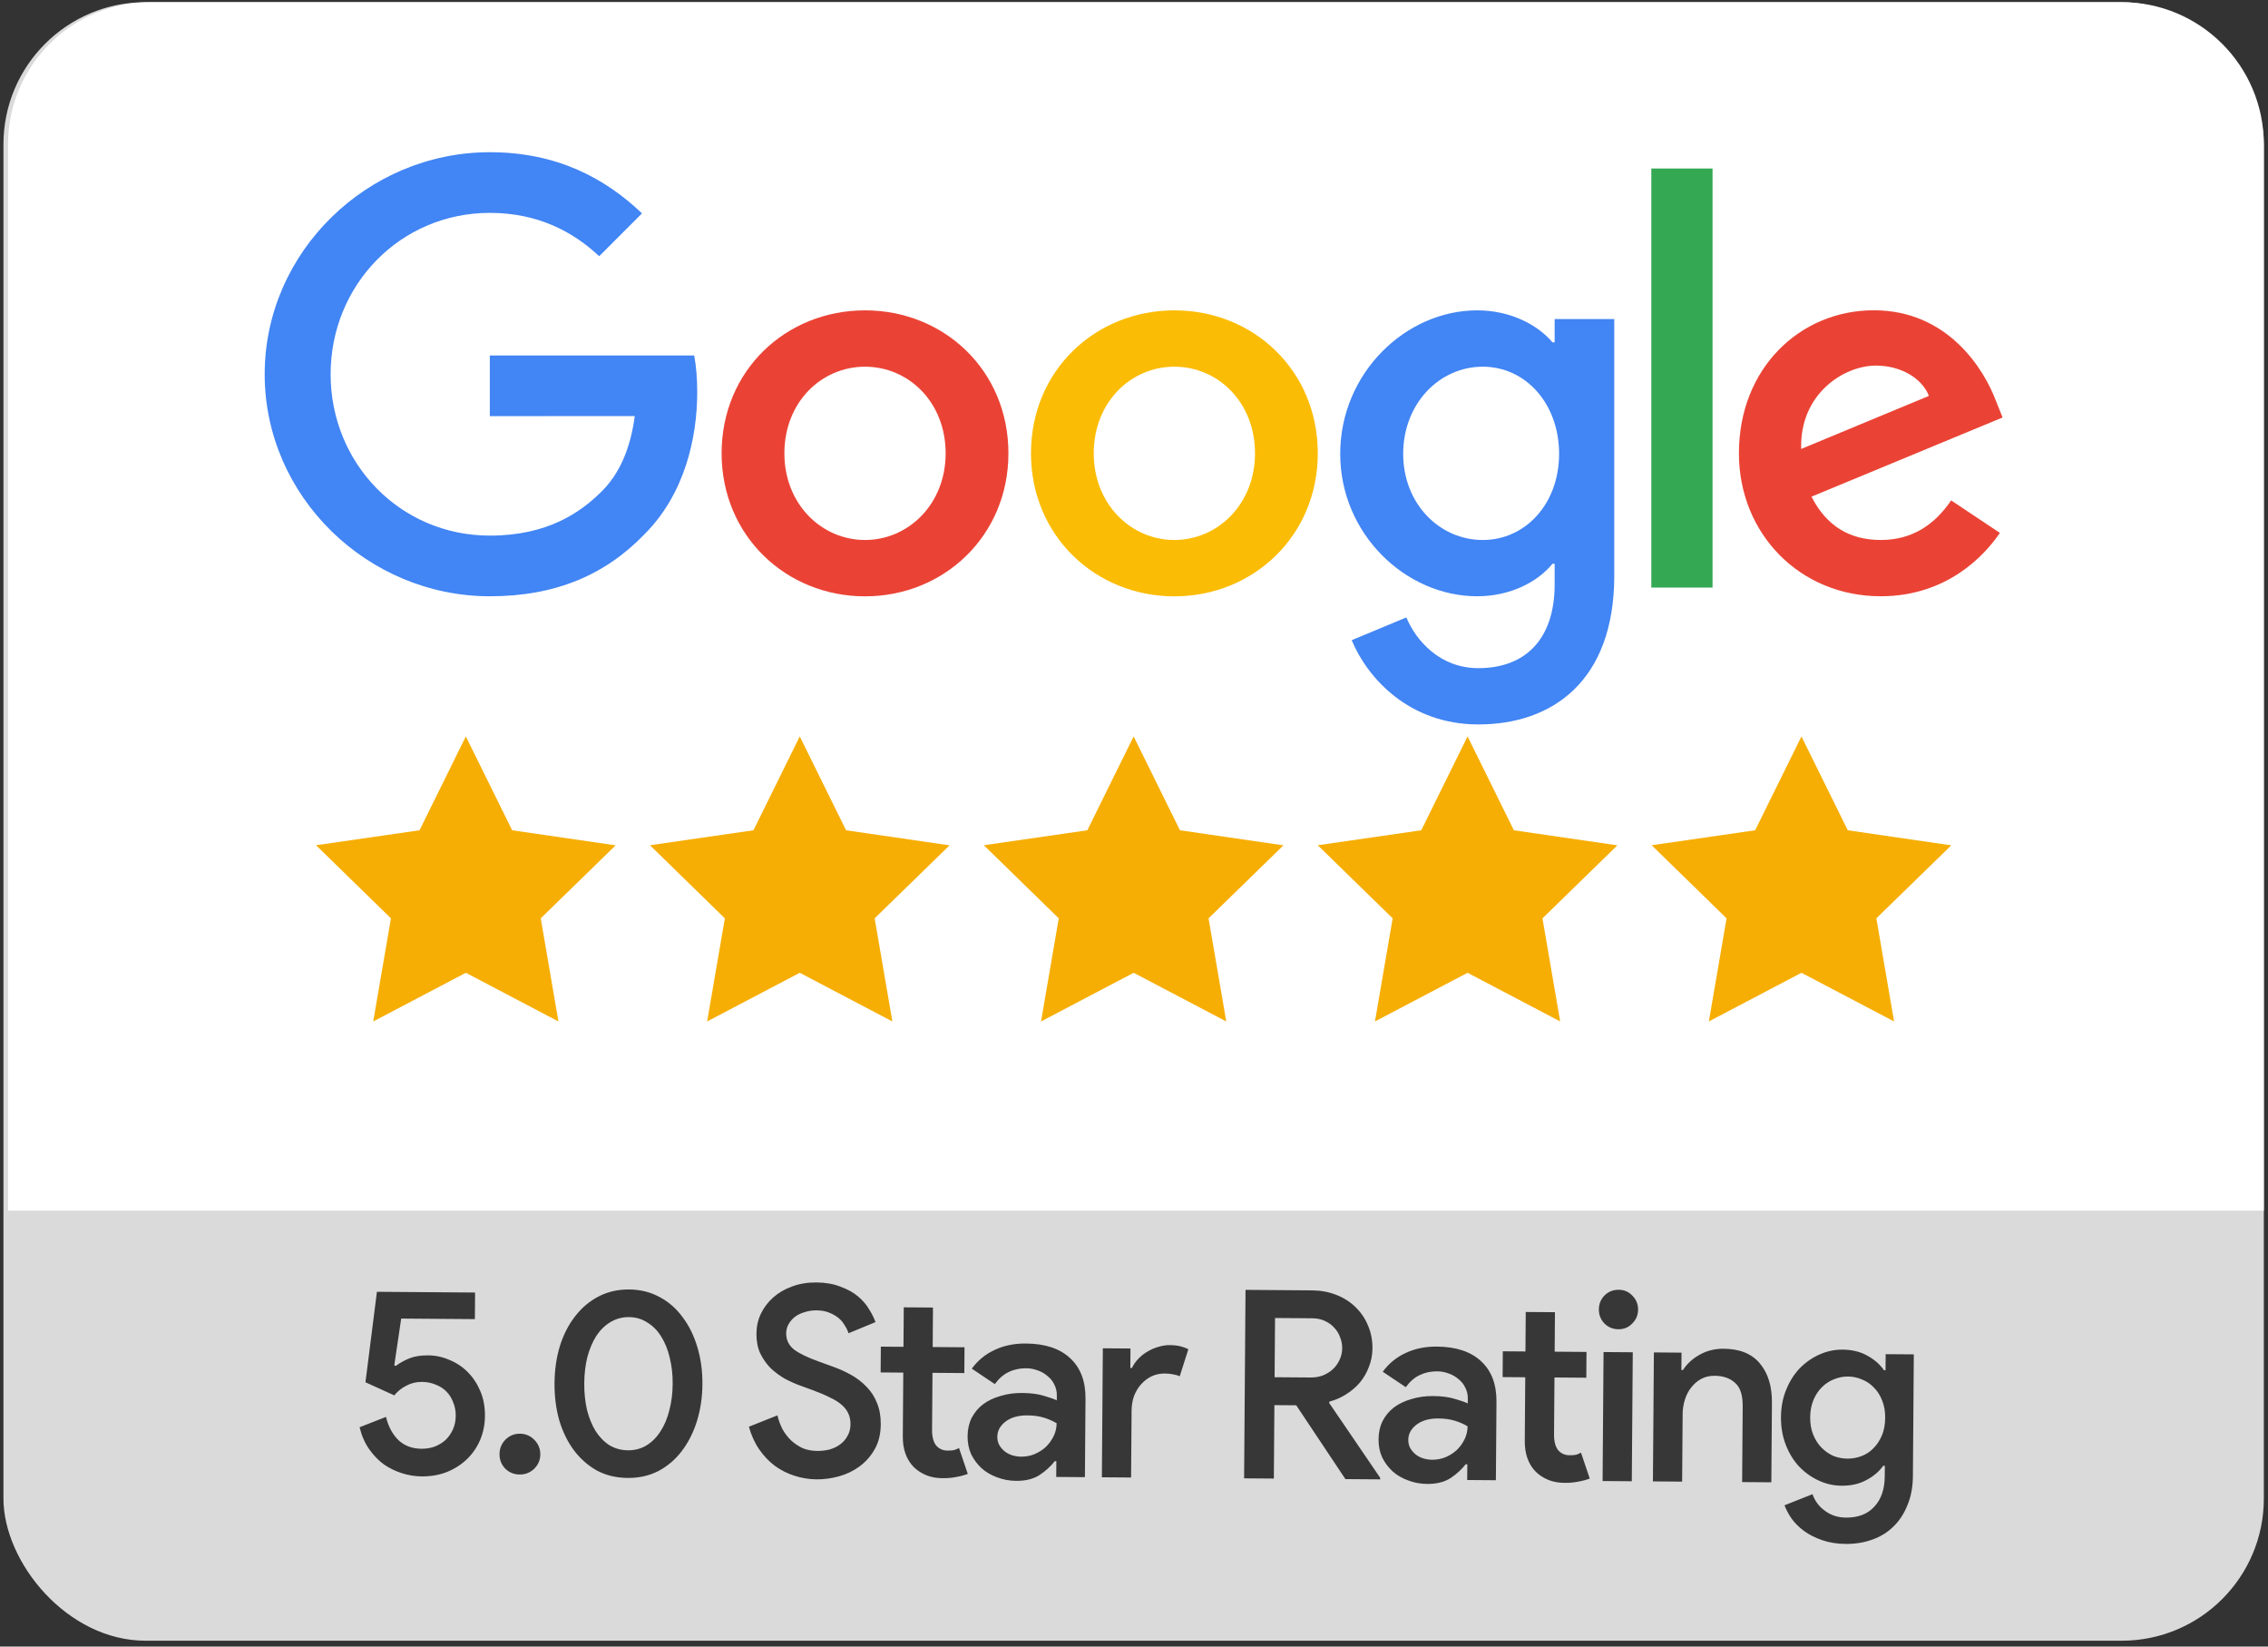
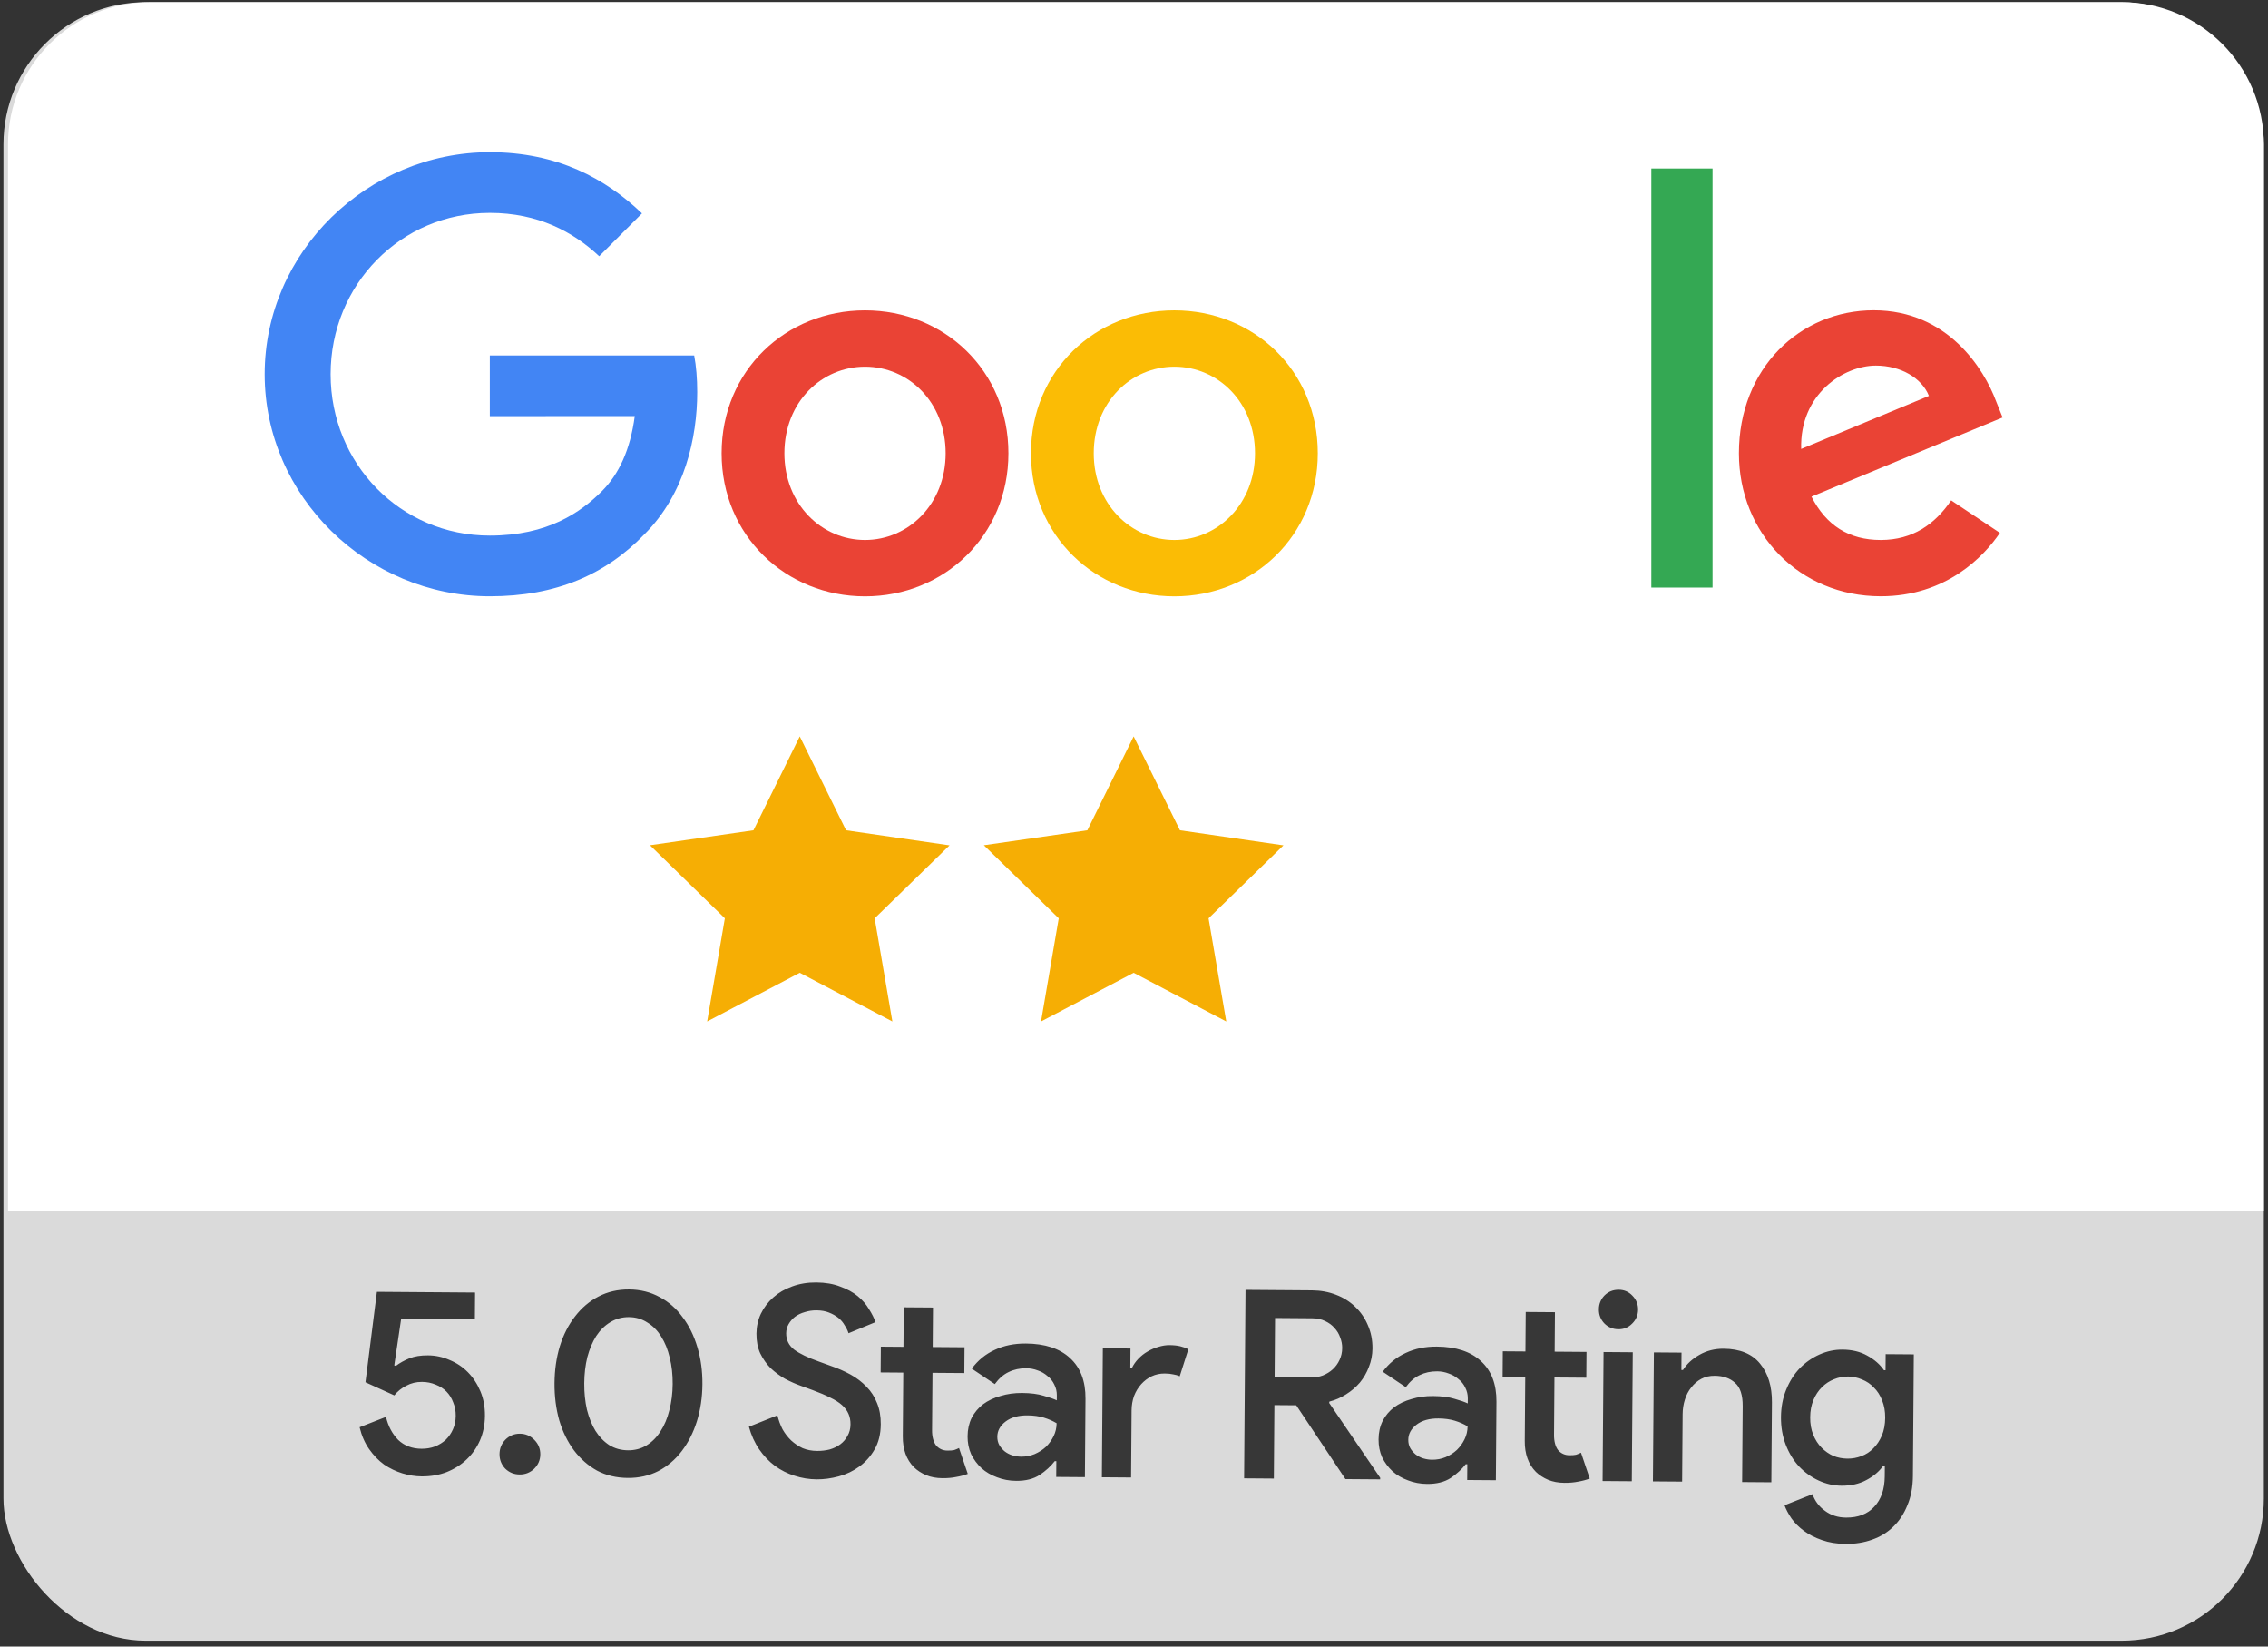
<svg xmlns="http://www.w3.org/2000/svg" width="372" height="270" viewBox="0 0 372 270" fill="none">
  <rect x="0" y="0" width="372" height="270" fill="#333333" stroke="none" />
  <rect x="0.566" y="0.357" width="370.75" height="268.684" rx="23.309" fill="white" fill-opacity="0.82" />
  <path d="M1.316 23.667C1.316 10.794 11.753 0.357 24.626 0.357H348.006C360.88 0.357 371.316 10.794 371.316 23.667V198.52H1.316V23.667Z" fill="white" />
-   <path d="M76.407 120.756L68.812 136.146L51.836 138.6L64.122 150.586L61.217 167.495L76.407 159.516L91.598 167.495L88.693 150.586L100.979 138.617L84.003 136.146L76.407 120.756Z" fill="#F6AE04" />
  <path d="M131.177 120.756L123.582 136.146L106.605 138.6L118.891 150.586L115.987 167.495L131.177 159.516L146.367 167.495L143.463 150.586L155.749 138.617L138.772 136.146L131.177 120.756Z" fill="#F6AE04" />
  <path d="M185.943 120.756L178.348 136.146L161.371 138.6L173.657 150.586L170.752 167.495L185.943 159.516L201.133 167.495L198.229 150.586L210.514 138.617L193.538 136.146L185.943 120.756Z" fill="#F6AE04" />
-   <path d="M240.712 120.756L233.117 136.146L216.141 138.6L228.426 150.586L225.522 167.495L240.712 159.516L255.903 167.495L252.998 150.586L265.284 138.617L248.307 136.146L240.712 120.756Z" fill="#F6AE04" />
-   <path d="M295.478 120.756L287.883 136.146L270.906 138.6L283.192 150.586L280.288 167.495L295.478 159.516L310.668 167.495L307.764 150.586L320.049 138.617L303.073 136.146L295.478 120.756Z" fill="#F6AE04" />
  <path d="M165.403 74.338C165.403 87.838 154.842 97.786 141.881 97.786C128.92 97.786 118.359 87.838 118.359 74.338C118.359 60.743 128.92 50.891 141.881 50.891C154.842 50.891 165.403 60.743 165.403 74.338ZM155.106 74.338C155.106 65.902 148.985 60.13 141.881 60.13C134.777 60.13 128.656 65.902 128.656 74.338C128.656 82.69 134.777 88.546 141.881 88.546C148.985 88.546 155.106 82.679 155.106 74.338Z" fill="#EA4335" />
  <path d="M216.145 74.338C216.145 87.838 205.584 97.786 192.623 97.786C179.663 97.786 169.102 87.838 169.102 74.338C169.102 60.754 179.663 50.891 192.623 50.891C205.584 50.891 216.145 60.743 216.145 74.338ZM205.848 74.338C205.848 65.902 199.727 60.13 192.623 60.13C185.519 60.13 179.398 65.902 179.398 74.338C179.398 82.69 185.519 88.546 192.623 88.546C199.727 88.546 205.848 82.679 205.848 74.338Z" fill="#FBBC05" />
-   <path d="M264.774 52.307V94.403C264.774 111.719 254.562 118.792 242.49 118.792C231.125 118.792 224.285 111.191 221.706 104.975L230.671 101.243C232.267 105.059 236.178 109.563 242.479 109.563C250.207 109.563 254.996 104.795 254.996 95.82V92.447H254.636C252.332 95.291 247.892 97.775 242.289 97.775C230.565 97.775 219.824 87.563 219.824 74.423C219.824 61.187 230.565 50.891 242.289 50.891C247.881 50.891 252.321 53.375 254.636 56.134H254.996V52.318H264.774V52.307ZM255.725 74.423C255.725 66.166 250.217 60.13 243.208 60.13C236.104 60.13 230.153 66.166 230.153 74.423C230.153 82.595 236.104 88.546 243.208 88.546C250.217 88.546 255.725 82.595 255.725 74.423Z" fill="#4285F4" />
  <path d="M280.895 27.633V96.348H270.852V27.633H280.895Z" fill="#34A853" />
  <path d="M320.031 82.054L328.023 87.382C325.443 91.199 319.227 97.774 308.487 97.774C295.167 97.774 285.219 87.478 285.219 74.327C285.219 60.383 295.251 50.879 307.334 50.879C319.502 50.879 325.454 60.562 327.399 65.795L328.467 68.459L297.122 81.441C299.522 86.146 303.254 88.545 308.487 88.545C313.73 88.545 317.367 85.966 320.031 82.054ZM295.431 73.618L316.384 64.918C315.231 61.99 311.764 59.949 307.683 59.949C302.45 59.949 295.167 64.569 295.431 73.618Z" fill="#EA4335" />
  <path d="M80.341 68.239V58.291H113.863C114.191 60.025 114.36 62.076 114.36 64.296C114.36 71.759 112.319 80.988 105.744 87.564C99.348 94.224 91.176 97.776 80.351 97.776C60.286 97.776 43.414 81.432 43.414 61.367C43.414 41.303 60.286 24.959 80.351 24.959C91.451 24.959 99.359 29.314 105.3 34.991L98.28 42.011C94.02 38.015 88.248 34.907 80.341 34.907C65.688 34.907 54.229 46.715 54.229 61.367C54.229 76.019 65.688 87.828 80.341 87.828C89.844 87.828 95.257 84.012 98.724 80.544C101.536 77.732 103.386 73.715 104.116 68.228L80.341 68.239Z" fill="#4285F4" />
  <path d="M69.151 242.097C68.115 242.09 67.066 241.924 66.003 241.599C64.941 241.275 63.938 240.792 62.993 240.152C62.077 239.483 61.263 238.643 60.551 237.63C59.839 236.618 59.316 235.419 58.981 234.036L63.31 232.341C63.673 233.869 64.34 235.126 65.311 236.112C66.311 237.069 67.588 237.553 69.141 237.565C69.918 237.571 70.653 237.447 71.346 237.193C72.038 236.91 72.631 236.541 73.124 236.084C73.617 235.598 74.01 235.026 74.302 234.366C74.595 233.706 74.744 232.974 74.75 232.168C74.756 231.362 74.618 230.627 74.335 229.963C74.081 229.271 73.712 228.678 73.226 228.185C72.741 227.693 72.153 227.314 71.465 227.05C70.776 226.757 70.029 226.607 69.224 226.601C68.274 226.594 67.409 226.804 66.629 227.23C65.849 227.627 65.198 228.154 64.675 228.812L59.943 226.661L61.823 211.827L77.923 211.947L77.891 216.307L65.805 216.216L64.668 223.891L64.927 223.979C65.563 223.495 66.3 223.083 67.137 222.744C67.974 222.405 68.997 222.24 70.206 222.249C71.443 222.258 72.621 222.512 73.74 223.009C74.887 223.478 75.889 224.148 76.746 225.017C77.603 225.887 78.286 226.928 78.795 228.141C79.304 229.353 79.553 230.693 79.542 232.161C79.531 233.6 79.262 234.936 78.735 236.169C78.208 237.374 77.481 238.419 76.553 239.304C75.626 240.189 74.527 240.886 73.257 241.394C72.016 241.874 70.647 242.109 69.151 242.097ZM85.23 241.786C84.309 241.779 83.52 241.457 82.863 240.819C82.235 240.152 81.925 239.358 81.932 238.438C81.939 237.517 82.261 236.728 82.899 236.071C83.566 235.414 84.36 235.089 85.28 235.096C86.201 235.103 86.99 235.44 87.647 236.106C88.304 236.773 88.629 237.567 88.622 238.488C88.615 239.409 88.278 240.197 87.611 240.854C86.945 241.482 86.151 241.793 85.23 241.786ZM102.966 242.35C101.096 242.336 99.415 241.935 97.925 241.147C96.463 240.331 95.205 239.228 94.151 237.838C93.097 236.42 92.289 234.774 91.728 232.899C91.195 230.996 90.937 228.965 90.953 226.807C90.969 224.649 91.257 222.637 91.818 220.771C92.408 218.876 93.24 217.242 94.315 215.868C95.391 214.466 96.665 213.382 98.138 212.616C99.641 211.822 101.327 211.432 103.198 211.446C105.039 211.459 106.705 211.875 108.195 212.692C109.686 213.48 110.944 214.583 111.969 216C113.024 217.39 113.831 219.036 114.393 220.939C114.954 222.814 115.227 224.831 115.211 226.989C115.195 229.147 114.892 231.173 114.302 233.068C113.712 234.934 112.88 236.569 111.805 237.971C110.759 239.344 109.484 240.428 107.982 241.223C106.48 241.988 104.808 242.364 102.966 242.35ZM103 237.818C104.122 237.827 105.132 237.561 106.028 237.021C106.953 236.452 107.721 235.681 108.333 234.707C108.973 233.734 109.457 232.586 109.783 231.265C110.138 229.915 110.322 228.477 110.333 226.952C110.345 225.398 110.183 223.958 109.848 222.632C109.541 221.306 109.075 220.151 108.449 219.168C107.852 218.185 107.095 217.417 106.179 216.864C105.291 216.281 104.286 215.986 103.164 215.978C102.041 215.969 101.018 216.249 100.093 216.818C99.196 217.358 98.428 218.115 97.788 219.089C97.176 220.062 96.693 221.21 96.338 222.531C96.011 223.852 95.842 225.29 95.83 226.844C95.819 228.369 95.966 229.809 96.273 231.164C96.608 232.49 97.075 233.644 97.671 234.627C98.297 235.61 99.054 236.393 99.942 236.975C100.858 237.529 101.878 237.81 103 237.818ZM133.951 242.582C132.713 242.573 131.506 242.377 130.329 241.994C129.181 241.64 128.106 241.1 127.104 240.373C126.131 239.646 125.274 238.748 124.534 237.677C123.794 236.607 123.228 235.365 122.835 233.952L127.511 232.088C127.707 232.895 127.989 233.66 128.357 234.382C128.755 235.076 129.225 235.684 129.768 236.206C130.34 236.728 130.97 237.15 131.658 237.472C132.375 237.765 133.166 237.915 134.029 237.921C134.748 237.926 135.439 237.845 136.103 237.678C136.766 237.481 137.344 237.198 137.836 236.827C138.328 236.457 138.719 235.999 139.011 235.455C139.332 234.91 139.495 234.278 139.5 233.559C139.505 232.926 139.394 232.35 139.168 231.83C138.942 231.31 138.586 230.833 138.1 230.398C137.614 229.962 136.969 229.555 136.166 229.174C135.364 228.766 134.403 228.355 133.283 227.944L131.346 227.239C130.514 226.945 129.653 226.564 128.765 226.097C127.905 225.602 127.118 225.02 126.404 224.353C125.718 223.657 125.149 222.847 124.695 221.923C124.271 220.999 124.063 219.918 124.072 218.681C124.081 217.53 124.319 216.453 124.787 215.449C125.284 214.417 125.967 213.515 126.836 212.745C127.705 211.974 128.731 211.378 129.914 210.955C131.126 210.503 132.451 210.283 133.89 210.294C135.387 210.305 136.694 210.531 137.813 210.971C138.961 211.382 139.921 211.907 140.694 212.546C141.466 213.185 142.079 213.895 142.534 214.675C143.017 215.427 143.372 216.135 143.597 216.798L139.18 218.621C139.04 218.189 138.827 217.755 138.543 217.322C138.287 216.859 137.945 216.454 137.516 216.105C137.087 215.757 136.571 215.465 135.968 215.23C135.395 214.996 134.719 214.876 133.942 214.87C133.252 214.865 132.604 214.961 131.998 215.157C131.392 215.326 130.858 215.581 130.395 215.922C129.961 216.265 129.612 216.665 129.35 217.123C129.087 217.582 128.954 218.084 128.95 218.631C128.942 219.725 129.381 220.62 130.268 221.317C131.184 221.986 132.517 222.629 134.268 223.246L136.205 223.952C137.411 224.364 138.515 224.847 139.518 225.401C140.521 225.955 141.394 226.624 142.136 227.406C142.879 228.16 143.448 229.042 143.843 230.052C144.267 231.062 144.474 232.229 144.464 233.553C144.452 235.165 144.111 236.543 143.441 237.689C142.799 238.807 141.972 239.736 140.959 240.477C139.947 241.217 138.82 241.756 137.58 242.092C136.34 242.428 135.131 242.591 133.951 242.582ZM148.157 225.077L144.444 225.049L144.476 220.819L148.188 220.847L148.237 214.373L153.028 214.408L152.979 220.883L158.202 220.922L158.17 225.152L152.948 225.113L152.877 234.523C152.873 235.04 152.927 235.516 153.039 235.948C153.151 236.381 153.321 236.742 153.549 237.031C154.034 237.582 154.651 237.86 155.399 237.865C155.859 237.869 156.219 237.843 156.479 237.787C156.738 237.703 157.013 237.589 157.301 237.448L158.737 241.689C158.131 241.914 157.497 242.082 156.834 242.192C156.171 242.331 155.423 242.398 154.588 242.392C153.581 242.384 152.69 242.219 151.916 241.897C151.141 241.574 150.468 241.138 149.897 240.587C148.668 239.34 148.062 237.652 148.078 235.523L148.157 225.077ZM173.264 239.596L173.005 239.594C172.365 240.424 171.54 241.18 170.527 241.863C169.515 242.518 168.232 242.839 166.678 242.827C165.556 242.819 164.507 242.624 163.532 242.243C162.556 241.89 161.711 241.394 160.996 240.756C160.282 240.089 159.712 239.322 159.287 238.455C158.89 237.56 158.696 236.58 158.704 235.516C158.713 234.394 158.936 233.388 159.374 232.499C159.841 231.611 160.466 230.867 161.247 230.269C162.057 229.67 163.01 229.217 164.106 228.909C165.202 228.572 166.383 228.408 167.65 228.417C169.06 228.428 170.238 228.58 171.186 228.875C172.133 229.141 172.851 229.391 173.338 229.625L173.345 228.805C173.349 228.172 173.21 227.581 172.926 227.032C172.671 226.484 172.301 226.02 171.814 225.643C171.357 225.236 170.827 224.93 170.224 224.724C169.621 224.489 168.989 224.37 168.327 224.365C167.263 224.357 166.297 224.565 165.431 224.991C164.593 225.387 163.84 226.043 163.171 226.959L159.392 224.427C160.409 223.054 161.669 222.027 163.17 221.348C164.672 220.639 166.372 220.292 168.271 220.307C171.408 220.33 173.819 221.125 175.505 222.692C177.22 224.259 178.067 226.481 178.045 229.358L177.949 242.221L173.244 242.186L173.264 239.596ZM173.31 233.38C172.68 233.002 171.977 232.694 171.202 232.458C170.427 232.222 169.536 232.1 168.529 232.093C167.032 232.082 165.835 232.418 164.938 233.102C164.041 233.786 163.589 234.617 163.581 235.595C163.578 236.113 163.689 236.575 163.916 236.979C164.144 237.355 164.429 237.688 164.772 237.978C165.144 238.269 165.56 238.488 166.019 238.635C166.507 238.783 166.996 238.858 167.485 238.862C168.262 238.868 168.997 238.73 169.69 238.447C170.411 238.136 171.033 237.738 171.555 237.252C172.077 236.738 172.498 236.151 172.82 235.492C173.141 234.832 173.305 234.129 173.31 233.38ZM180.889 221.092L185.421 221.126L185.397 224.32L185.656 224.322C185.919 223.777 186.268 223.276 186.703 222.819C187.167 222.333 187.674 221.934 188.223 221.621C188.801 221.28 189.393 221.026 189.999 220.858C190.633 220.661 191.238 220.565 191.814 220.569C192.504 220.574 193.094 220.636 193.582 220.755C194.07 220.874 194.515 221.035 194.917 221.24L193.502 225.675C193.187 225.529 192.828 225.426 192.425 225.365C192.052 225.276 191.592 225.229 191.045 225.225C190.268 225.22 189.547 225.372 188.883 225.684C188.248 225.996 187.683 226.423 187.19 226.966C186.697 227.509 186.304 228.154 186.01 228.9C185.746 229.646 185.61 230.437 185.604 231.271L185.522 242.278L180.731 242.242L180.889 221.092ZM204.291 211.511L215.212 211.593C216.622 211.604 217.929 211.844 219.134 212.313C220.368 212.783 221.428 213.453 222.314 214.323C223.199 215.164 223.883 216.162 224.363 217.316C224.872 218.471 225.122 219.739 225.112 221.121C225.104 222.185 224.909 223.191 224.528 224.138C224.175 225.085 223.68 225.944 223.041 226.717C222.402 227.46 221.649 228.102 220.782 228.642C219.943 229.183 219.034 229.579 218.054 229.83L218.009 230.046L226.377 242.324L226.375 242.583L220.678 242.541L212.61 230.437L209.028 230.41L208.937 242.453L204.06 242.416L204.291 211.511ZM214.975 225.879C215.695 225.885 216.357 225.775 216.963 225.549C217.598 225.295 218.148 224.953 218.611 224.525C219.075 224.097 219.438 223.596 219.702 223.023C219.994 222.42 220.143 221.76 220.148 221.04C220.152 220.465 220.042 219.888 219.816 219.311C219.619 218.734 219.306 218.214 218.878 217.75C218.478 217.287 217.963 216.909 217.332 216.616C216.73 216.324 216.026 216.175 215.221 216.169L209.135 216.123L209.062 225.835L214.975 225.879ZM240.671 240.1L240.412 240.099C239.773 240.928 238.947 241.685 237.935 242.368C236.923 243.022 235.64 243.343 234.086 243.332C232.964 243.323 231.915 243.128 230.939 242.747C229.963 242.394 229.118 241.899 228.403 241.26C227.689 240.593 227.119 239.826 226.694 238.96C226.298 238.065 226.104 237.085 226.112 236.02C226.12 234.898 226.343 233.892 226.782 233.004C227.249 232.115 227.873 231.372 228.655 230.773C229.465 230.175 230.418 229.722 231.514 229.413C232.61 229.076 233.791 228.912 235.057 228.922C236.467 228.932 237.646 229.085 238.593 229.38C239.541 229.646 240.258 229.896 240.746 230.13L240.752 229.31C240.757 228.677 240.617 228.086 240.334 227.537C240.079 226.988 239.708 226.525 239.222 226.147C238.764 225.741 238.234 225.435 237.631 225.229C237.029 224.994 236.397 224.874 235.735 224.869C234.67 224.861 233.704 225.07 232.838 225.495C232 225.892 231.247 226.548 230.579 227.464L226.799 224.932C227.816 223.558 229.076 222.532 230.577 221.852C232.079 221.144 233.78 220.797 235.679 220.811C238.815 220.835 241.227 221.63 242.913 223.196C244.628 224.763 245.474 226.985 245.453 229.863L245.357 242.725L240.652 242.69L240.671 240.1ZM240.718 233.885C240.087 233.506 239.385 233.199 238.609 232.963C237.834 232.727 236.943 232.605 235.936 232.597C234.44 232.586 233.243 232.923 232.346 233.606C231.448 234.29 230.996 235.122 230.989 236.1C230.985 236.618 231.097 237.079 231.324 237.484C231.551 237.86 231.836 238.193 232.18 238.483C232.552 238.774 232.967 238.992 233.426 239.14C233.915 239.287 234.403 239.363 234.892 239.367C235.669 239.372 236.404 239.234 237.097 238.951C237.819 238.64 238.44 238.242 238.962 237.757C239.484 237.243 239.906 236.656 240.227 235.996C240.549 235.337 240.712 234.633 240.718 233.885ZM250.174 225.841L246.462 225.813L246.493 221.583L250.205 221.611L250.254 215.136L255.045 215.172L254.997 221.646L260.219 221.685L260.188 225.916L254.965 225.876L254.895 235.286C254.891 235.804 254.945 236.279 255.057 236.712C255.168 237.144 255.338 237.505 255.566 237.795C256.052 238.345 256.668 238.623 257.416 238.629C257.877 238.632 258.237 238.606 258.496 238.55C258.756 238.466 259.03 238.353 259.319 238.211L260.755 242.452C260.149 242.678 259.514 242.846 258.852 242.956C258.189 243.095 257.44 243.161 256.605 243.155C255.598 243.147 254.707 242.983 253.933 242.66C253.158 242.338 252.485 241.901 251.914 241.35C250.686 240.103 250.08 238.415 250.096 236.286L250.174 225.841ZM265.462 217.969C264.541 217.962 263.767 217.64 263.138 217.002C262.539 216.365 262.242 215.6 262.249 214.708C262.256 213.816 262.564 213.055 263.173 212.427C263.81 211.799 264.59 211.488 265.511 211.495C266.403 211.501 267.148 211.824 267.748 212.461C268.376 213.099 268.687 213.864 268.68 214.756C268.674 215.648 268.352 216.408 267.714 217.037C267.105 217.665 266.354 217.976 265.462 217.969ZM262.859 242.856L263.017 221.706L267.808 221.742L267.65 242.892L262.859 242.856ZM275.783 224.651L276.042 224.653C276.683 223.65 277.581 222.823 278.737 222.169C279.922 221.488 281.248 221.152 282.716 221.163C285.392 221.183 287.386 222.004 288.697 223.625C290.009 225.218 290.655 227.338 290.635 229.985L290.537 243.064L285.746 243.028L285.839 230.597C285.853 228.755 285.431 227.471 284.573 226.745C283.744 225.991 282.639 225.609 281.258 225.598C280.424 225.592 279.688 225.759 279.053 226.1C278.417 226.44 277.867 226.911 277.402 227.512C276.937 228.084 276.587 228.758 276.351 229.533C276.115 230.279 275.994 231.07 275.988 231.904L275.905 242.954L271.114 242.918L271.272 221.768L275.804 221.802L275.783 224.651ZM302.753 253.17C301.285 253.159 299.977 252.947 298.829 252.536C297.71 252.153 296.735 251.657 295.905 251.046C295.075 250.436 294.39 249.754 293.848 249.002C293.336 248.25 292.953 247.528 292.699 246.835L297.288 245.013C297.683 246.139 298.367 247.05 299.34 247.748C300.313 248.475 301.461 248.843 302.785 248.853C304.77 248.868 306.314 248.275 307.417 247.075C308.548 245.875 309.122 244.21 309.138 242.081L309.151 240.354L308.892 240.352C308.223 241.297 307.296 242.081 306.112 242.705C304.956 243.33 303.601 243.636 302.047 243.625C300.752 243.615 299.502 243.332 298.298 242.776C297.094 242.221 296.02 241.45 295.078 240.464C294.164 239.479 293.439 238.294 292.903 236.909C292.367 235.523 292.105 234.011 292.117 232.37C292.129 230.73 292.414 229.236 292.971 227.887C293.528 226.51 294.27 225.336 295.198 224.365C296.155 223.393 297.24 222.639 298.453 222.101C299.665 221.563 300.919 221.299 302.214 221.309C303.768 221.321 305.118 221.647 306.264 222.289C307.439 222.931 308.354 223.729 309.009 224.684L309.268 224.686L309.288 222.053L313.906 222.087L313.757 242.029C313.743 243.842 313.444 245.437 312.858 246.813C312.301 248.219 311.529 249.393 310.544 250.336C309.587 251.278 308.431 251.989 307.074 252.468C305.747 252.947 304.307 253.181 302.753 253.17ZM303.03 239.186C303.807 239.192 304.571 239.054 305.321 238.771C306.071 238.489 306.722 238.062 307.273 237.491C307.853 236.92 308.318 236.218 308.67 235.386C309.021 234.554 309.201 233.592 309.21 232.498C309.218 231.434 309.052 230.483 308.713 229.646C308.374 228.78 307.919 228.071 307.347 227.52C306.805 226.941 306.161 226.504 305.415 226.211C304.669 225.889 303.908 225.725 303.131 225.719C302.325 225.713 301.547 225.865 300.796 226.176C300.075 226.459 299.424 226.885 298.844 227.457C298.264 228.028 297.799 228.729 297.447 229.561C297.096 230.393 296.916 231.341 296.908 232.406C296.9 233.471 297.066 234.422 297.405 235.259C297.744 236.096 298.199 236.804 298.77 237.384C299.341 237.964 299.985 238.415 300.702 238.737C301.448 239.03 302.224 239.18 303.03 239.186Z" fill="#373737" />
</svg>